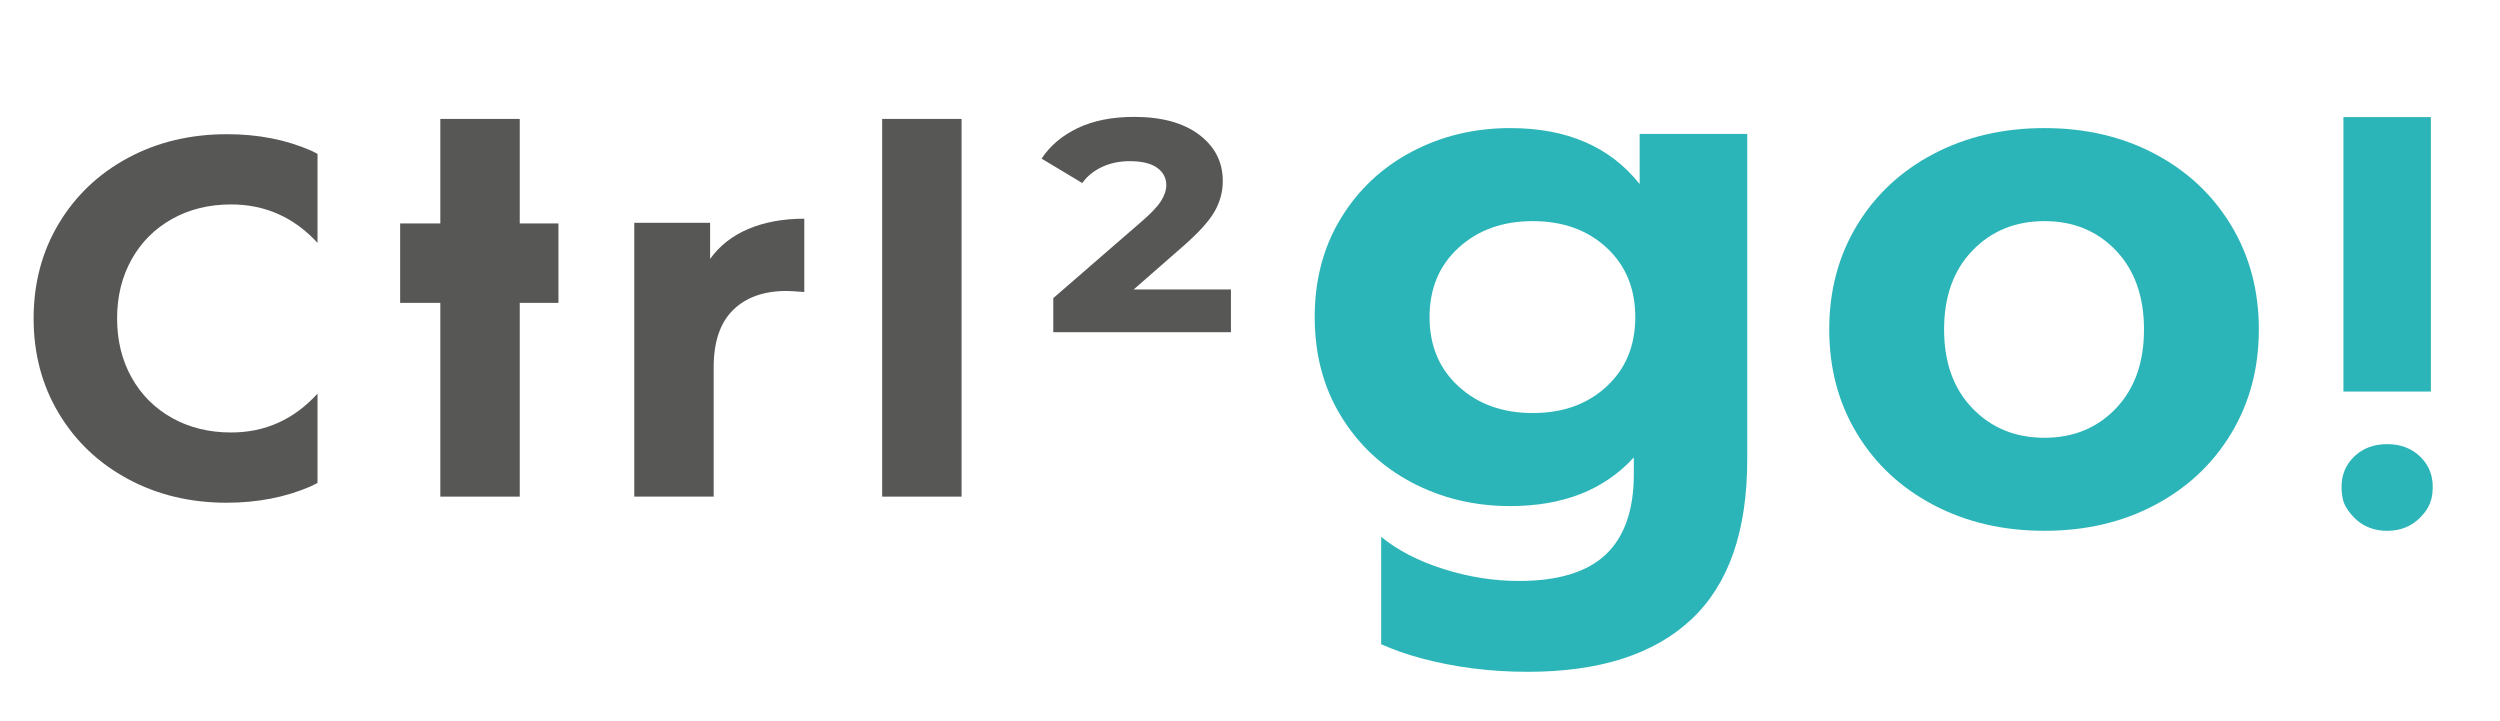
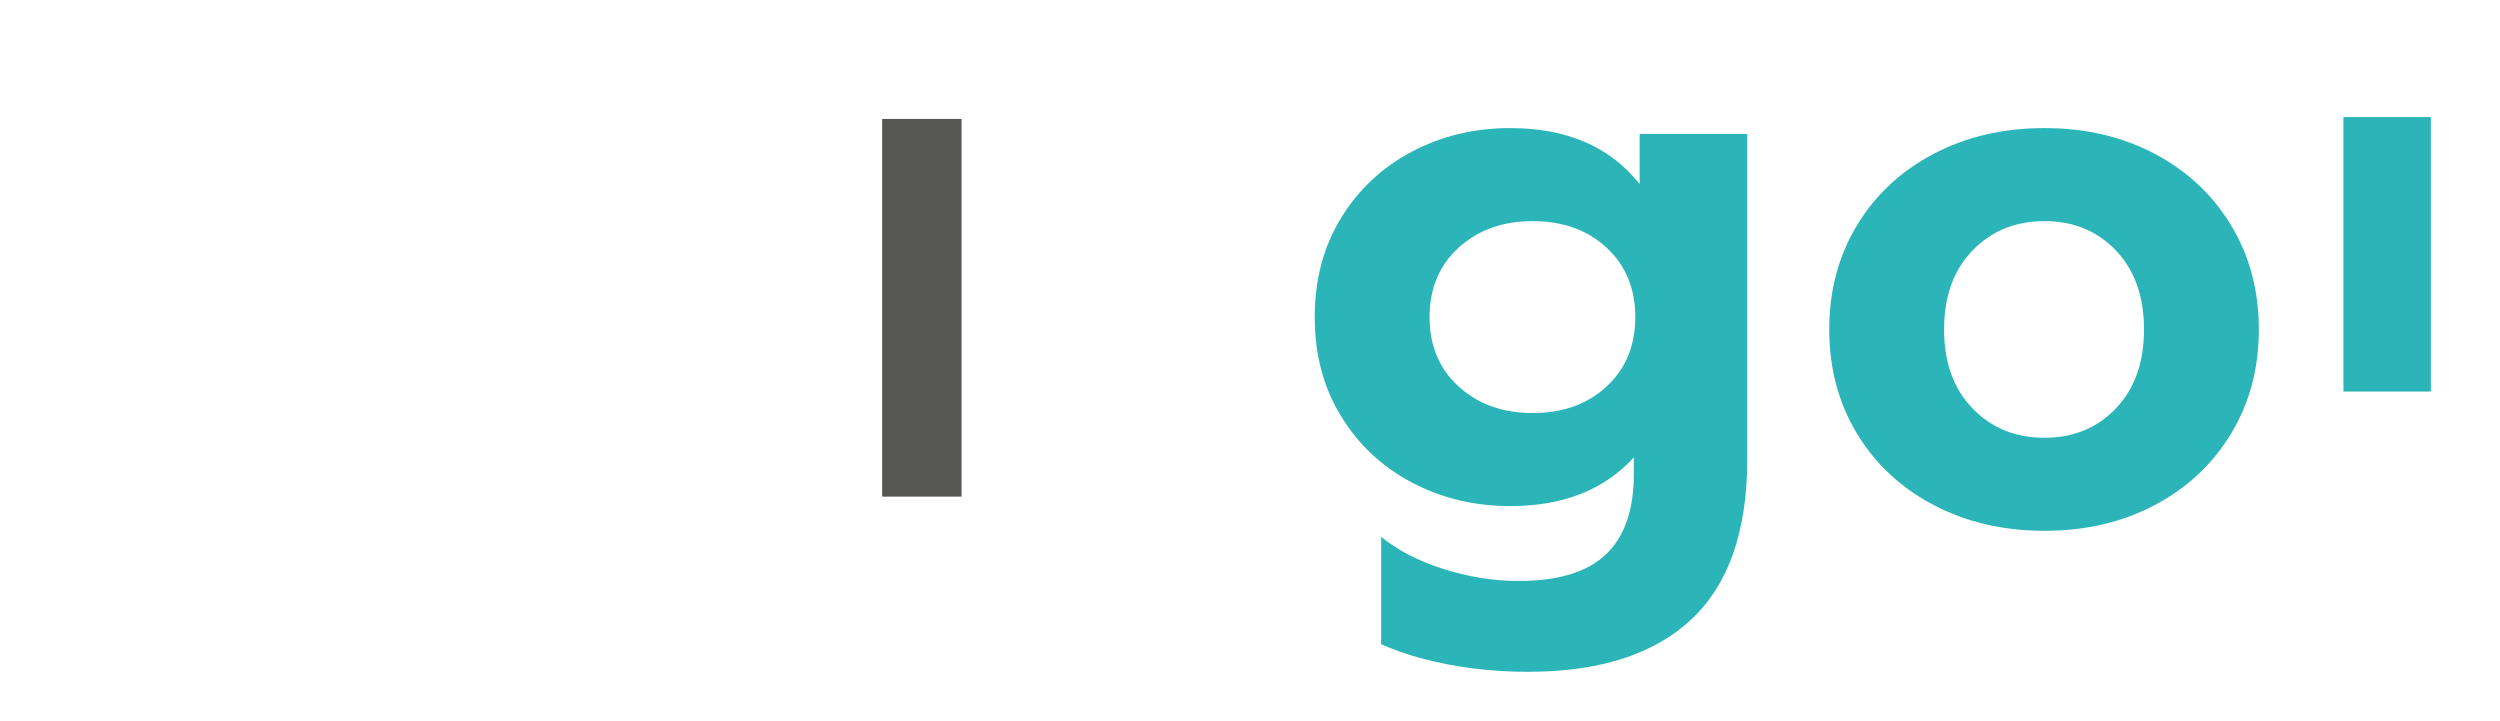
<svg xmlns="http://www.w3.org/2000/svg" id="Слой_1" x="0px" y="0px" width="818px" height="236px" viewBox="0 0 818 236" xml:space="preserve">
-   <polygon fill="#575756" points="170.059,38.914 144.076,38.914 144.076,73.11 130.933,73.11 130.933,99.099 144.076,99.099 144.076,162.496 170.059,162.496 170.059,99.099 182.722,99.099 182.722,73.11 170.059,73.11 " />
  <g>
-     <path fill="#575756" d="M232.349,84.714V72.89h-24.816v89.604h25.983v-42.301c0-8.333,2.108-14.577,6.328-18.739 c4.219-4.166,10.048-6.248,17.487-6.248c1.002,0,2.942,0.112,5.831,0.336V71.557c-6.886,0-12.965,1.109-18.237,3.329 C239.649,77.111,235.456,80.386,232.349,84.714" />
-   </g>
+     </g>
  <rect x="288.643" y="38.912" fill="#575756" width="25.984" height="123.582" />
  <g>
-     <path fill="#575756" d="M370.95,94.707l15.989-13.988c5.106-4.443,8.579-8.247,10.411-11.411c1.831-3.165,2.746-6.522,2.746-10.075 c0-6.22-2.581-11.269-7.743-15.161c-5.163-3.882-12.242-5.827-21.235-5.827c-7.221,0-13.382,1.225-18.487,3.664 c-5.11,2.443-9.052,5.774-11.827,9.993l13.325,7.995c1.553-2.22,3.69-3.967,6.411-5.247c2.721-1.273,5.746-1.913,9.078-1.913 c3.996,0,6.996,0.721,8.993,2.164c2,1.443,2.998,3.331,2.998,5.66c0,1.667-0.582,3.418-1.748,5.248 c-1.166,1.832-3.306,4.082-6.412,6.747L344.634,97.54v11.156h58.128V94.707H370.95z" />
-     <path fill="#575756" d="M74.29,43.91c-11.992,0-22.793,2.581-32.394,7.743C32.29,56.816,24.74,63.979,19.245,73.139 C13.748,82.298,11,92.652,11,104.202c0,11.548,2.748,21.902,8.245,31.06c5.495,9.162,13.045,16.324,22.651,21.487 c9.601,5.162,20.344,7.745,32.227,7.745c10.102,0,19.263-1.777,27.482-5.33c0.796-0.344,1.52-0.775,2.288-1.151v-29.22 c-7.702,8.447-17.109,12.715-28.27,12.715c-7.219,0-13.658-1.581-19.321-4.745c-5.661-3.167-10.077-7.579-13.241-13.242 s-4.746-12.102-4.746-19.319c0-7.219,1.582-13.657,4.746-19.322c3.164-5.662,7.58-10.074,13.241-13.24 c5.663-3.166,12.102-4.75,19.321-4.75c11.161,0,20.568,4.222,28.27,12.566V50.348c-0.742-0.36-1.439-0.776-2.205-1.109 C93.527,45.686,84.393,43.91,74.29,43.91" />
    <path fill="#2CB5B8" d="M645.382,133.599c-6.185-6.417-9.275-15.017-9.275-25.803c0-10.782,3.09-19.386,9.275-25.805 c6.187-6.422,14.033-9.634,23.547-9.634c9.515,0,17.321,3.212,23.427,9.634c6.104,6.419,9.161,15.023,9.161,25.805 c0,10.786-3.057,19.386-9.161,25.803c-6.106,6.424-13.912,9.637-23.427,9.637C659.415,143.235,651.569,140.022,645.382,133.599 M632.657,50.354c-10.7,5.631-19.068,13.437-25.093,23.431c-6.028,9.988-9.037,21.324-9.037,34.01 c0,12.689,3.009,24.022,9.037,34.012c6.025,9.991,14.393,17.803,25.093,23.427c10.707,5.632,22.795,8.444,36.272,8.444 c13.474,0,25.526-2.812,36.152-8.444c10.625-5.624,18.946-13.436,24.976-23.427c6.023-9.99,9.039-21.323,9.039-34.012 c0-12.686-3.016-24.022-9.039-34.01c-6.03-9.994-14.351-17.8-24.976-23.431c-10.626-5.626-22.678-8.444-36.152-8.444 C655.452,41.911,643.364,44.729,632.657,50.354" />
-     <path fill="#2CB5B8" d="M770.35,149.339c-3.599,3.445-4.885,7.977-3.854,13.591c0.208,1.138,0.65,2.28,1.266,3.252 c3.178,4.998,7.618,7.497,13.317,7.497c5.321,0,9.544-2.183,12.677-6.552c1.142-1.596,1.843-3.46,2.089-5.414 c0.641-5.056-0.707-9.18-4.042-12.374c-2.797-2.681-6.373-4.017-10.724-4.017C776.724,145.322,773.145,146.658,770.35,149.339" />
    <path fill="#2CB5B8" d="M477.269,126.462c-6.343-5.781-9.514-13.354-9.514-22.713c0-9.352,3.171-16.921,9.514-22.713 c6.344-5.788,14.427-8.68,24.258-8.68c9.833,0,17.879,2.892,24.144,8.68c6.262,5.792,9.394,13.361,9.394,22.713 c0,9.359-3.132,16.932-9.394,22.713c-6.265,5.793-14.311,8.686-24.144,8.686C491.696,135.148,483.613,132.256,477.269,126.462 M461.929,49.643c-9.752,5.156-17.482,12.407-23.189,21.765c-5.712,9.356-8.565,20.138-8.565,32.342 c0,12.216,2.854,22.996,8.565,32.349c5.707,9.359,13.437,16.614,23.189,21.763c9.75,5.151,20.492,7.727,32.226,7.727 c17.281,0,30.764-5.306,40.435-15.93v5.468c0,11.736-3.056,20.492-9.156,26.283c-6.105,5.784-15.579,8.681-28.424,8.681 c-8.248,0-16.493-1.308-24.735-3.924c-8.198-2.608-14.985-6.114-20.357-10.513V210.8c3.948,1.713,8.145,3.251,12.748,4.498 c11.096,3.01,22.828,4.52,35.201,4.52c23.46,0,41.301-5.705,53.511-17.124c12.213-11.416,18.315-28.858,18.315-52.323V43.814 h-35.199v16.411c-9.677-12.209-23.785-18.315-42.339-18.315C482.421,41.911,471.679,44.491,461.929,49.643" />
  </g>
  <rect x="766.77" y="38.314" fill="#2CB5B8" width="28.61" height="89.802" />
</svg>